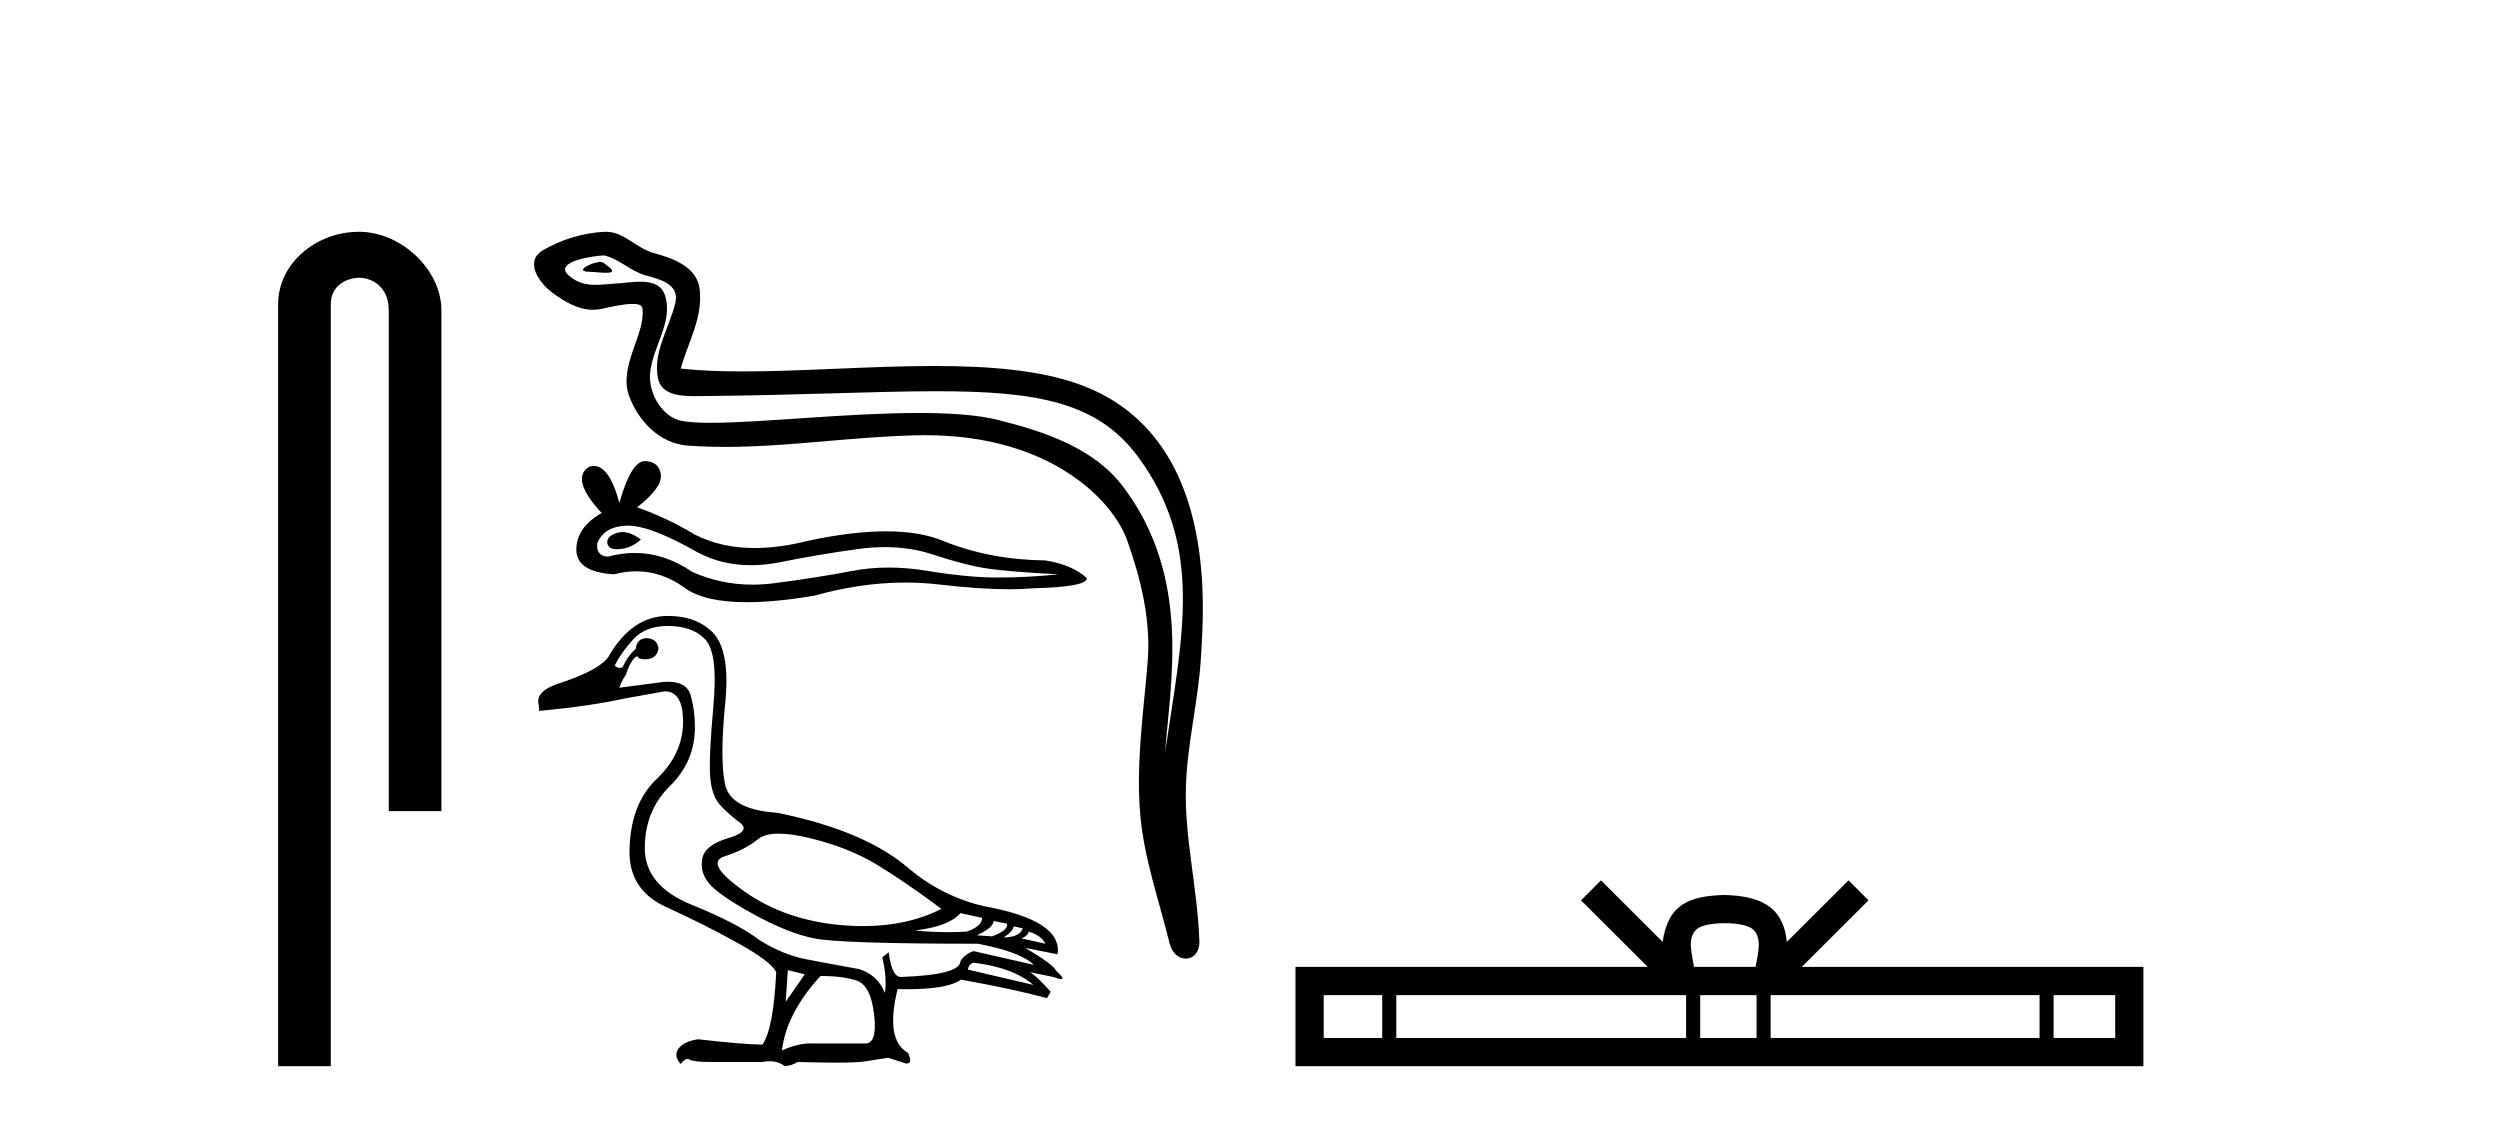
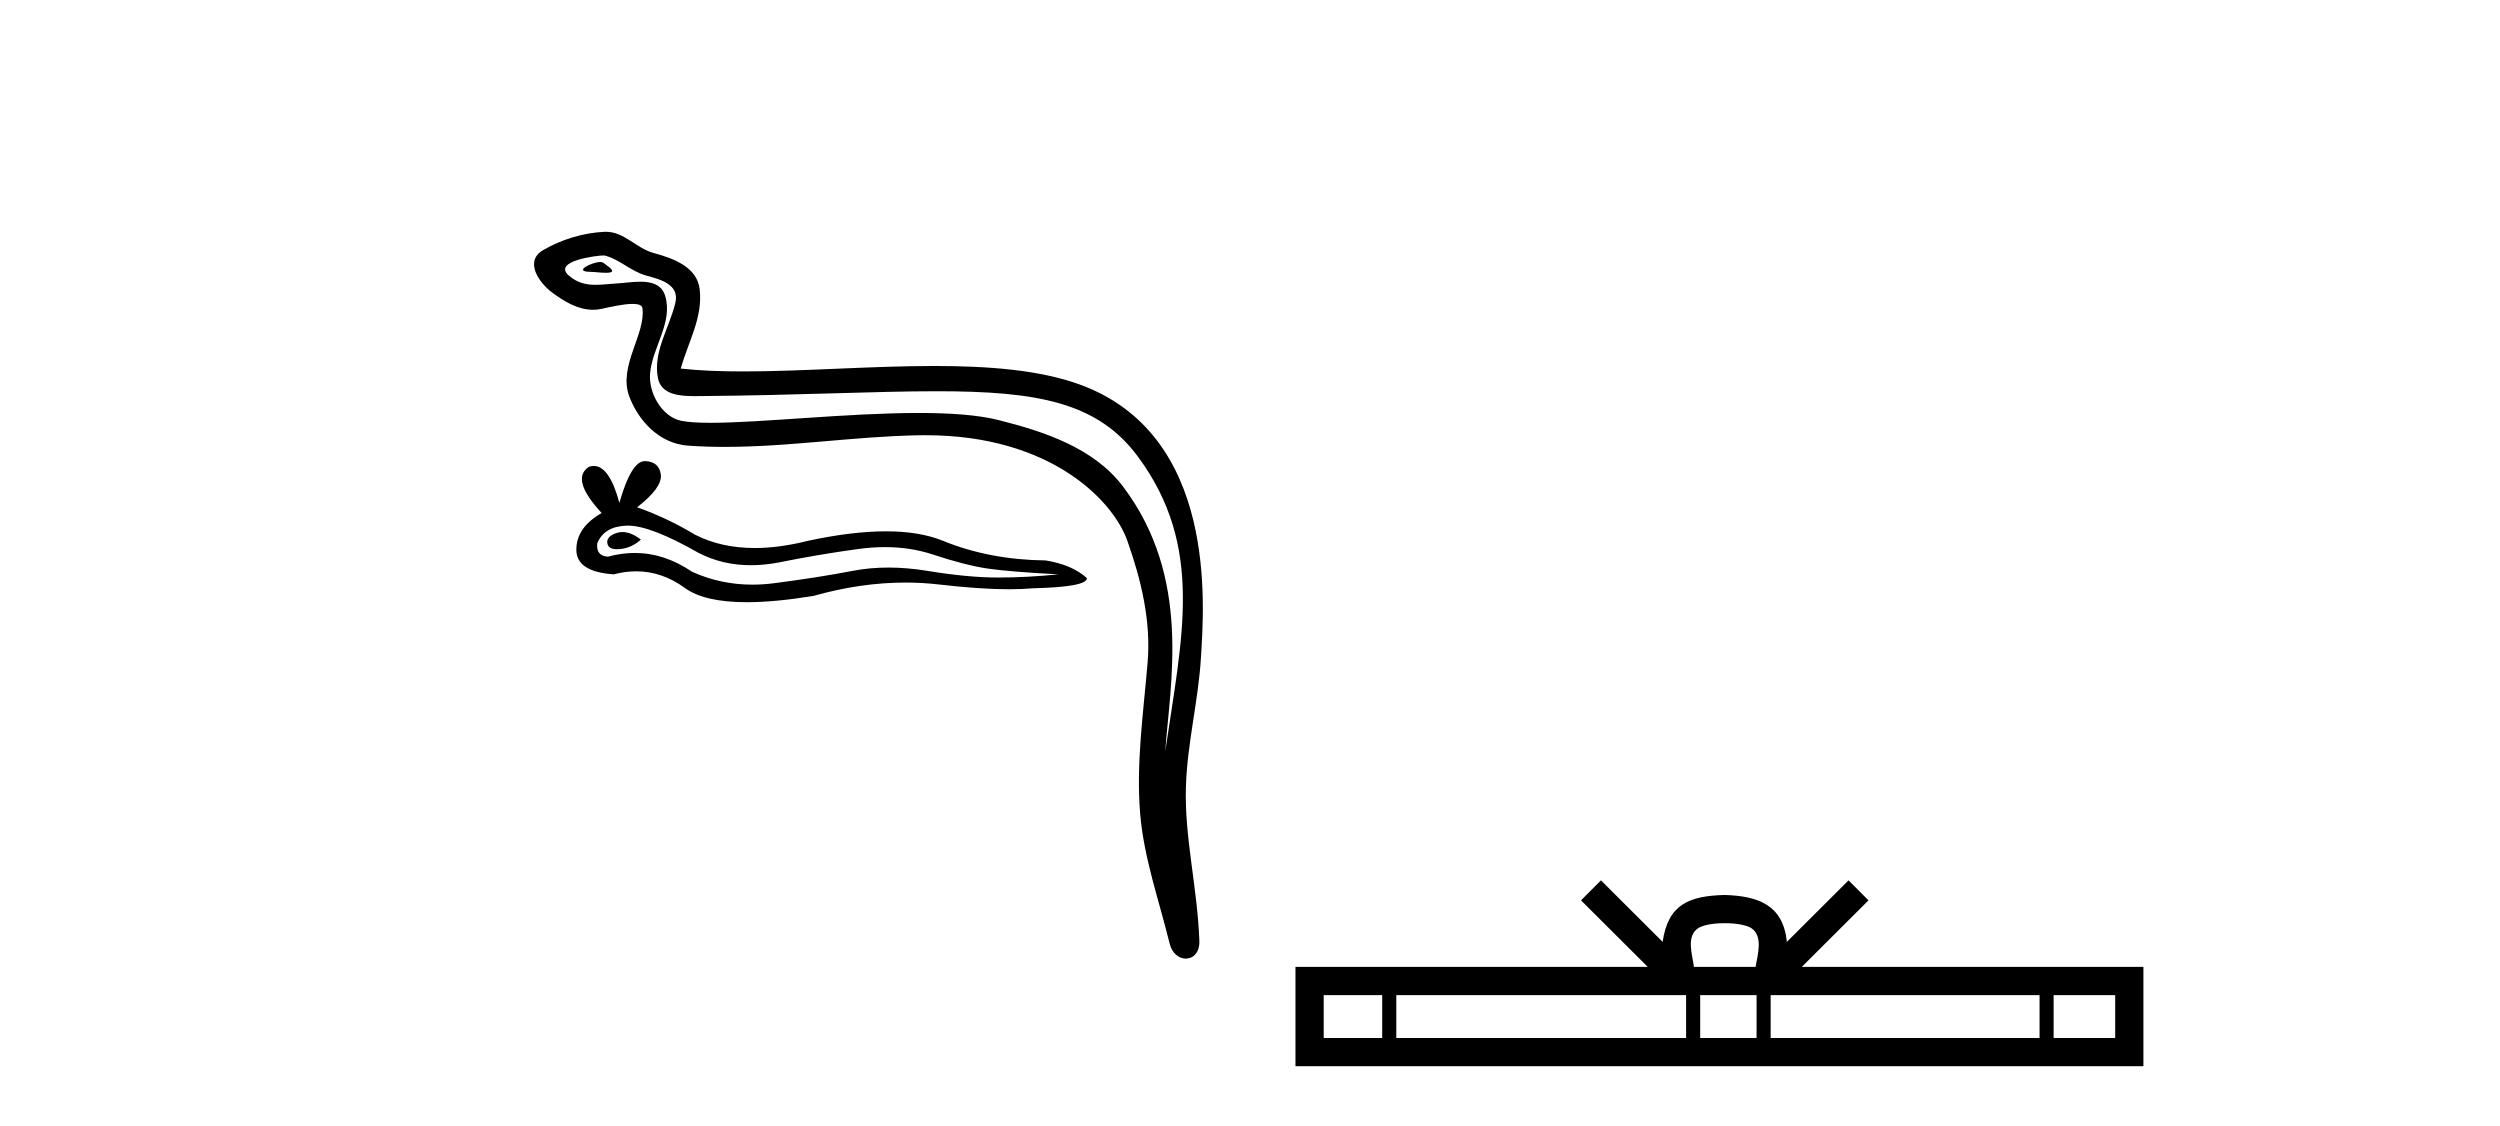
<svg xmlns="http://www.w3.org/2000/svg" width="91.0" height="41.0">
-   <path d="M 13.069 8.437 C 11.5 8.437 10.124 9.591 10.124 11.072 L 10.124 38.809 L 12.041 38.809 L 12.041 11.072 C 12.041 10.346 12.68 10.111 13.081 10.111 C 13.502 10.111 14.151 10.406 14.151 11.296 L 14.151 29.526 L 16.067 29.526 L 16.067 11.296 C 16.067 9.813 14.598 8.437 13.069 8.437 Z" style="fill:#000000;stroke:none" />
  <path d="M 21.856 9.536 C 21.555 9.536 20.816 9.893 21.509 9.896 C 21.623 9.896 21.873 9.93 22.058 9.93 C 22.279 9.93 22.407 9.882 22.102 9.671 C 22.028 9.62 21.961 9.539 21.867 9.536 C 21.863 9.536 21.86 9.536 21.856 9.536 ZM 21.973 9.298 C 21.985 9.298 21.994 9.298 21.998 9.299 C 22.533 9.422 22.955 9.872 23.51 10.027 C 23.978 10.157 24.746 10.331 24.585 11.015 C 24.371 11.929 23.757 12.813 23.95 13.768 C 24.07 14.366 24.737 14.419 25.276 14.419 C 25.366 14.419 25.452 14.417 25.531 14.417 C 29.051 14.389 31.845 14.241 34.087 14.241 C 37.764 14.241 39.955 14.639 41.421 16.622 C 43.852 19.911 43.02 23.201 42.415 27.353 C 42.584 24.903 43.397 21.043 40.878 17.71 C 39.814 16.302 38.01 15.71 36.35 15.291 C 35.589 15.099 34.57 15.032 33.447 15.032 C 30.854 15.032 27.703 15.39 25.87 15.39 C 25.434 15.39 25.072 15.37 24.81 15.32 C 24.104 15.184 23.6 14.314 23.663 13.593 C 23.745 12.636 24.499 11.747 24.216 10.781 C 24.09 10.351 23.715 10.254 23.308 10.254 C 23.016 10.254 22.707 10.304 22.461 10.317 C 22.195 10.33 21.933 10.368 21.678 10.368 C 21.341 10.368 21.014 10.302 20.7 10.026 C 20.102 9.499 21.733 9.298 21.973 9.298 ZM 22.054 8.437 C 22.035 8.437 22.017 8.437 21.998 8.438 C 21.222 8.476 20.441 8.715 19.769 9.105 C 19.067 9.513 19.631 10.305 20.106 10.654 C 20.544 10.975 21.035 11.276 21.585 11.276 C 21.691 11.276 21.8 11.265 21.91 11.24 C 22.191 11.178 22.687 11.062 23.026 11.062 C 23.225 11.062 23.37 11.102 23.385 11.218 C 23.51 12.17 22.495 13.325 22.904 14.425 C 23.24 15.327 24.008 16.146 25.036 16.221 C 25.485 16.253 25.935 16.267 26.383 16.267 C 28.75 16.267 31.105 15.884 33.472 15.843 C 33.548 15.842 33.623 15.842 33.697 15.842 C 38.232 15.842 40.514 18.21 41.034 19.681 C 41.537 21.106 41.901 22.599 41.773 24.116 C 41.62 25.942 41.351 27.783 41.501 29.61 C 41.633 31.221 42.192 32.784 42.575 34.346 C 42.664 34.711 42.923 34.894 43.165 34.894 C 43.429 34.894 43.674 34.676 43.657 34.24 C 43.577 32.226 43.114 30.506 43.167 28.649 C 43.213 27.053 43.622 25.516 43.716 23.915 C 43.825 22.059 44.342 15.807 39.278 13.987 C 37.821 13.464 35.973 13.322 34.013 13.322 C 31.695 13.322 29.22 13.52 27.055 13.52 C 26.245 13.52 25.478 13.493 24.779 13.416 C 25.058 12.423 25.591 11.556 25.467 10.52 C 25.369 9.702 24.474 9.395 23.793 9.209 C 23.157 9.036 22.726 8.437 22.054 8.437 Z" style="fill:#000000;stroke:none" />
  <path d="M 22.659 19.366 Q 22.553 19.366 22.453 19.398 Q 22.062 19.525 22.108 19.778 Q 22.147 19.992 22.458 19.992 Q 22.514 19.992 22.58 19.985 Q 23.006 19.939 23.328 19.64 Q 22.968 19.366 22.659 19.366 ZM 22.859 19.133 Q 23.69 19.133 25.424 20.123 Q 26.294 20.574 27.331 20.574 Q 27.832 20.574 28.372 20.469 Q 29.73 20.193 31.227 19.985 Q 31.736 19.915 32.212 19.915 Q 33.139 19.915 33.945 20.181 Q 35.166 20.584 35.972 20.699 Q 36.778 20.814 38.528 20.906 Q 37.399 21.022 36.317 21.022 Q 35.235 21.022 33.761 20.78 Q 33.024 20.659 32.342 20.659 Q 31.659 20.659 31.032 20.78 Q 29.777 21.022 28.176 21.229 Q 27.776 21.281 27.389 21.281 Q 26.23 21.281 25.194 20.814 Q 24.187 20.128 23.104 20.128 Q 22.625 20.128 22.131 20.262 Q 21.693 20.239 21.739 19.778 Q 21.992 19.156 22.822 19.133 Q 22.84 19.133 22.859 19.133 ZM 23.474 16.784 Q 22.976 16.784 22.545 18.304 Q 22.184 16.961 21.614 16.961 Q 21.529 16.961 21.44 16.991 Q 20.749 17.429 21.9 18.673 Q 20.979 19.202 20.979 20.008 Q 20.979 20.814 22.338 20.906 Q 22.758 20.796 23.159 20.796 Q 24.097 20.796 24.929 21.402 Q 25.64 21.92 27.185 21.92 Q 28.215 21.92 29.615 21.69 Q 31.335 21.205 32.958 21.205 Q 33.574 21.205 34.175 21.275 Q 35.679 21.449 36.737 21.449 Q 37.218 21.449 37.607 21.413 Q 39.564 21.367 39.564 21.045 Q 39.035 20.561 38.067 20.4 Q 36.018 20.377 34.325 19.686 Q 33.479 19.34 32.249 19.34 Q 31.02 19.34 29.408 19.686 Q 28.368 19.948 27.472 19.948 Q 26.244 19.948 25.286 19.456 Q 24.295 18.857 23.19 18.465 Q 24.111 17.751 24.054 17.279 Q 23.996 16.807 23.489 16.784 Q 23.482 16.784 23.474 16.784 Z" style="fill:#000000;stroke:none" />
-   <path d="M 28.35 30.345 C 28.657 30.345 29.035 30.4 29.484 30.509 C 30.432 30.739 31.252 31.066 31.943 31.489 C 32.635 31.911 33.41 32.443 34.268 33.083 C 33.442 33.502 32.492 33.711 31.419 33.711 C 31.177 33.711 30.929 33.7 30.675 33.679 C 29.292 33.564 28.104 33.157 27.111 32.459 C 26.118 31.761 25.872 31.332 26.371 31.172 C 26.871 31.012 27.277 30.803 27.591 30.547 C 27.756 30.412 28.009 30.345 28.35 30.345 ZM 34.96 33.237 L 35.748 33.41 C 35.748 33.615 35.562 33.782 35.19 33.91 C 34.979 33.924 34.759 33.931 34.529 33.931 C 34.147 33.931 33.74 33.911 33.307 33.871 C 34.14 33.769 34.691 33.557 34.96 33.237 ZM 36.17 33.525 L 36.651 33.621 C 36.702 33.775 36.523 33.929 36.113 34.083 L 35.556 34.044 C 35.953 33.865 36.158 33.692 36.17 33.525 ZM 36.901 33.718 L 37.227 33.794 C 37.15 34.012 36.92 34.121 36.535 34.121 C 36.753 33.98 36.875 33.846 36.901 33.718 ZM 37.439 33.91 C 37.746 33.999 37.951 34.147 38.053 34.352 L 37.189 34.159 C 37.355 34.083 37.439 33.999 37.439 33.91 ZM 35.44 35.043 C 36.401 35.159 37.125 35.428 37.611 35.85 L 35.229 35.293 C 35.255 35.152 35.325 35.069 35.44 35.043 ZM 24.315 22.785 C 24.917 22.785 25.372 22.951 25.679 23.284 C 25.987 23.617 26.083 24.421 25.968 25.696 C 25.852 26.97 25.814 27.835 25.852 28.29 C 25.891 28.744 26.009 29.081 26.208 29.298 C 26.406 29.516 26.647 29.731 26.928 29.942 C 27.21 30.153 27.069 30.342 26.506 30.509 C 25.942 30.675 25.628 30.922 25.564 31.249 C 25.5 31.575 25.58 31.876 25.804 32.152 C 26.028 32.427 26.563 32.798 27.409 33.266 C 28.254 33.734 29 34.031 29.647 34.159 C 30.294 34.288 32.276 34.352 35.594 34.352 C 36.619 34.544 37.298 34.8 37.631 35.12 L 35.44 34.621 C 35.235 34.685 35.075 34.806 34.96 34.986 C 34.96 35.319 34.236 35.511 32.789 35.562 C 32.571 35.562 32.424 35.261 32.347 34.659 L 32.116 34.851 C 32.231 35.338 32.263 35.767 32.212 36.139 C 32.033 35.703 31.719 35.415 31.271 35.274 C 30.553 35.146 29.913 35.027 29.349 34.918 C 28.786 34.81 28.216 34.576 27.639 34.217 C 27.127 33.82 26.304 33.391 25.17 32.93 C 24.037 32.469 23.47 31.783 23.47 30.874 C 23.47 29.964 23.774 29.212 24.382 28.616 C 24.991 28.021 25.295 27.306 25.295 26.474 C 25.295 26.064 25.244 25.676 25.141 25.311 C 25.049 24.981 24.772 24.816 24.313 24.816 C 24.264 24.816 24.214 24.818 24.161 24.821 L 22.547 25.033 C 22.599 24.866 22.676 24.712 22.778 24.572 C 22.906 24.174 23.047 23.944 23.201 23.88 C 23.223 23.958 23.309 23.998 23.459 23.998 C 23.481 23.998 23.503 23.997 23.527 23.995 C 23.784 23.982 23.931 23.854 23.969 23.611 C 23.944 23.367 23.796 23.239 23.527 23.227 C 23.297 23.239 23.169 23.367 23.143 23.611 C 22.938 23.803 22.778 24.027 22.663 24.283 C 22.626 24.302 22.589 24.311 22.554 24.311 C 22.491 24.311 22.432 24.283 22.375 24.226 C 22.528 23.918 22.752 23.601 23.047 23.275 C 23.342 22.948 23.764 22.785 24.315 22.785 ZM 28.677 35.312 L 29.292 35.466 L 28.6 36.465 L 28.677 35.312 ZM 29.868 35.524 C 30.38 35.524 30.813 35.578 31.165 35.687 C 31.517 35.796 31.735 36.209 31.818 36.926 C 31.9 37.631 31.793 37.983 31.498 37.983 C 31.493 37.983 31.488 37.983 31.482 37.983 L 29.638 37.983 C 29.597 37.98 29.556 37.979 29.514 37.979 C 29.199 37.979 28.85 38.063 28.465 38.233 C 28.568 37.336 29.035 36.433 29.868 35.524 ZM 24.315 22.42 C 23.444 22.42 22.727 22.906 22.163 23.88 C 21.971 24.2 21.401 24.52 20.453 24.841 C 19.8 25.033 19.518 25.302 19.608 25.648 L 19.627 25.878 C 20.844 25.763 21.862 25.616 22.682 25.436 L 24.181 25.167 C 24.188 25.167 24.196 25.167 24.203 25.167 C 24.649 25.167 24.869 25.545 24.863 26.301 C 24.856 27.069 24.533 27.758 23.892 28.366 C 23.252 28.975 22.925 29.855 22.913 31.008 C 22.913 31.943 23.358 32.613 24.248 33.016 C 25.138 33.42 26 33.852 26.832 34.313 C 27.665 34.774 28.139 35.133 28.254 35.389 C 28.19 36.747 28.024 37.624 27.755 38.022 C 27.306 38.022 26.525 37.957 25.41 37.829 C 25.065 37.881 24.828 37.993 24.699 38.166 C 24.571 38.339 24.597 38.528 24.776 38.732 C 24.862 38.609 24.944 38.547 25.023 38.547 C 25.05 38.547 25.077 38.554 25.103 38.569 C 25.205 38.627 25.462 38.656 25.872 38.656 L 27.755 38.656 C 27.847 38.638 27.935 38.629 28.017 38.629 C 28.232 38.629 28.414 38.689 28.562 38.809 C 28.741 38.797 28.895 38.745 29.023 38.656 C 29.588 38.672 30.061 38.68 30.442 38.68 C 30.95 38.68 31.293 38.666 31.473 38.636 C 31.786 38.585 32.071 38.54 32.328 38.502 L 32.981 38.713 C 32.988 38.714 32.996 38.714 33.003 38.714 C 33.149 38.714 33.168 38.586 33.058 38.329 C 32.494 38.022 32.366 37.247 32.673 36.004 L 32.673 36.004 C 32.782 36.006 32.886 36.008 32.988 36.008 C 34.001 36.008 34.665 35.891 34.979 35.658 C 36.26 35.889 37.304 36.113 38.111 36.331 L 38.246 36.1 C 37.912 35.729 37.663 35.492 37.496 35.389 L 37.496 35.389 L 38.342 35.562 C 38.478 35.613 38.573 35.639 38.626 35.639 C 38.731 35.639 38.668 35.536 38.438 35.332 C 38.386 35.191 38.015 34.915 37.323 34.505 L 37.323 34.505 L 38.495 34.736 C 38.623 33.916 37.733 33.333 35.825 32.987 C 34.825 32.757 33.922 32.309 33.115 31.642 C 32.052 30.707 30.445 30.022 28.293 29.586 C 27.153 29.51 26.518 29.161 26.39 28.539 C 26.262 27.918 26.265 26.929 26.4 25.571 C 26.534 24.213 26.346 23.329 25.833 22.919 C 25.449 22.586 24.943 22.42 24.315 22.42 Z" style="fill:#000000;stroke:none" />
  <path d="M 62.781 33.604 C 63.281 33.604 63.583 33.689 63.739 33.778 C 64.193 34.068 63.976 34.761 63.903 35.195 L 61.659 35.195 C 61.605 34.752 61.36 34.076 61.824 33.778 C 61.98 33.689 62.281 33.604 62.781 33.604 ZM 50.312 36.222 L 50.312 37.782 L 48.183 37.782 L 48.183 36.222 ZM 61.374 36.222 L 61.374 37.782 L 50.825 37.782 L 50.825 36.222 ZM 63.939 36.222 L 63.939 37.782 L 61.887 37.782 L 61.887 36.222 ZM 74.24 36.222 L 74.24 37.782 L 64.452 37.782 L 64.452 36.222 ZM 76.993 36.222 L 76.993 37.782 L 74.752 37.782 L 74.752 36.222 ZM 58.275 32.045 L 57.549 32.773 L 59.978 35.195 L 47.155 35.195 L 47.155 38.809 L 78.02 38.809 L 78.02 35.195 L 65.585 35.195 L 68.013 32.773 L 67.287 32.045 L 65.042 34.284 C 64.907 32.927 63.977 32.615 62.781 32.577 C 61.503 32.611 60.719 32.9 60.52 34.284 L 58.275 32.045 Z" style="fill:#000000;stroke:none" />
</svg>